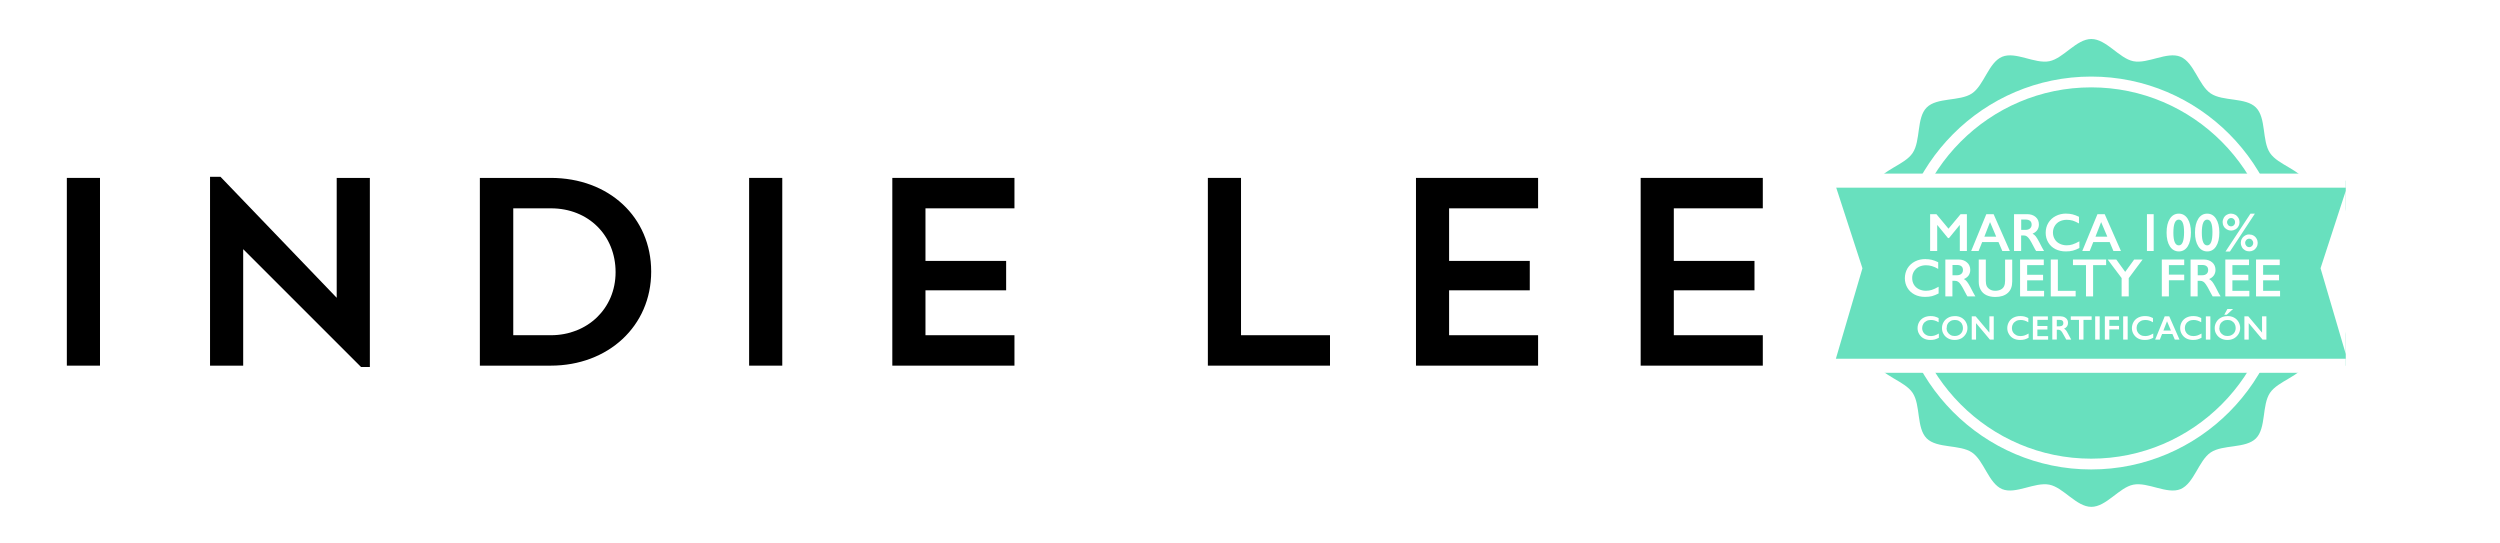
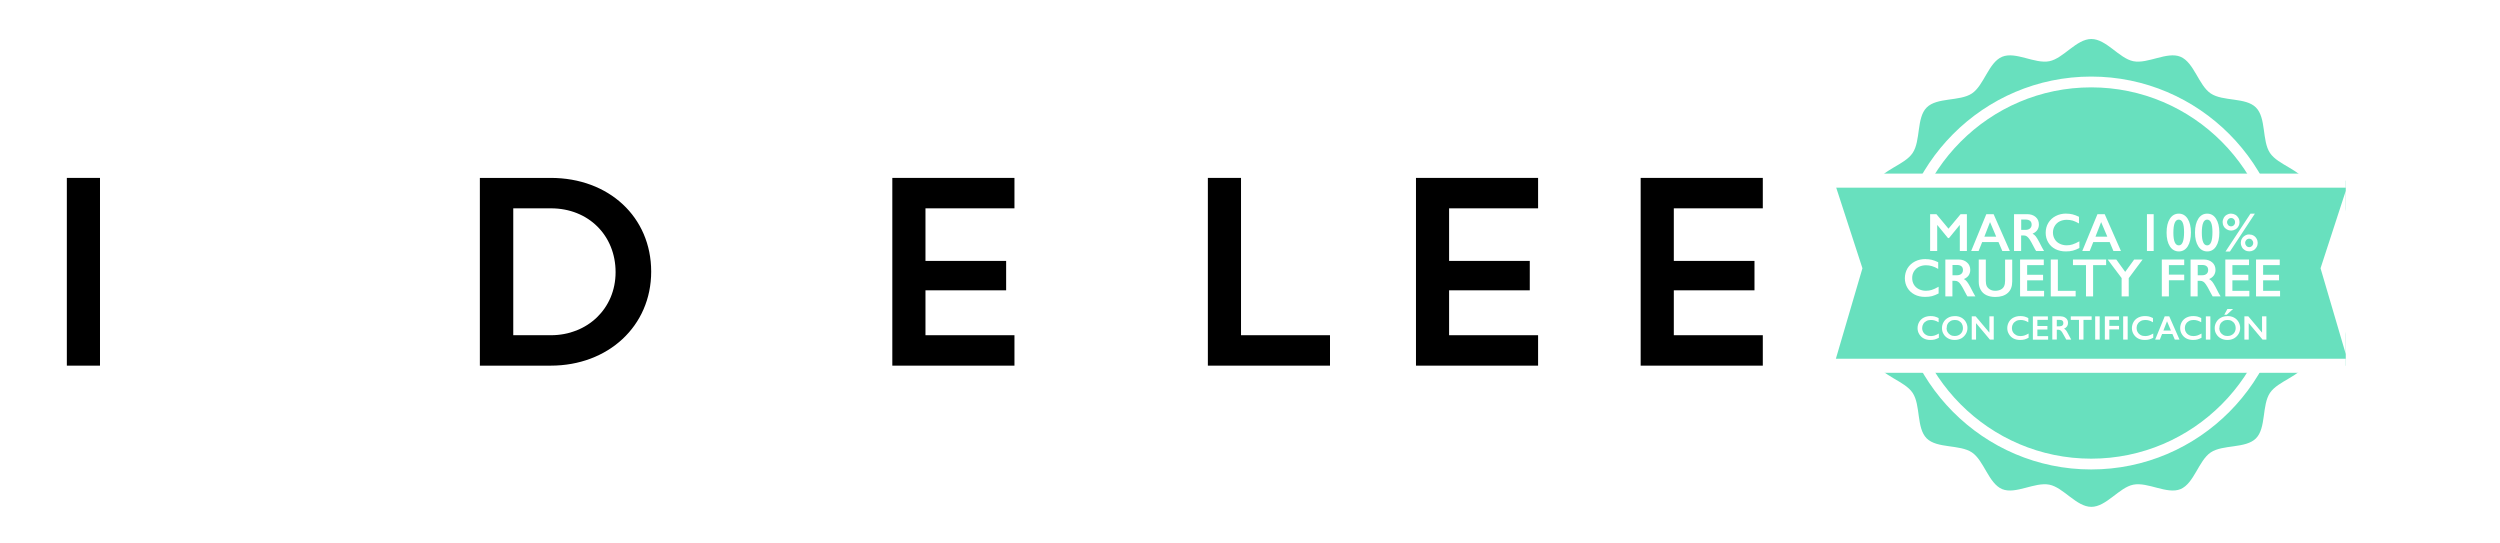
<svg xmlns="http://www.w3.org/2000/svg" width="368" zoomAndPan="magnify" viewBox="0 0 276 60" height="80" preserveAspectRatio="xMidYMid meet" version="1.0">
  <defs>
    <clipPath id="8bf1ec5c59">
      <path d="M 203.168 0.75 L 276 0.75 L 276 60 L 203.168 60 Z M 203.168 0.75 " clip-rule="nonzero" />
    </clipPath>
    <clipPath id="ce87c4e171">
      <path d="M 201 19 L 258.973 19 L 258.973 41 L 201 41 Z M 201 19 " clip-rule="nonzero" />
    </clipPath>
    <clipPath id="111b6dcf80">
      <path d="M 200 19 L 258.973 19 L 258.973 42 L 200 42 Z M 200 19 " clip-rule="nonzero" />
    </clipPath>
  </defs>
  <rect x="-27.6" width="331.2" fill="#ffffff" y="-6" height="72" fill-opacity="1" />
  <rect x="-27.6" width="331.2" fill="#ffffff" y="-6" height="72" fill-opacity="1" />
  <path fill="#68e0be" d="M 252.176 28.824 C 252.176 30.234 250.355 31.457 250.09 32.789 C 249.82 34.164 251.031 35.98 250.504 37.25 C 249.969 38.539 247.824 38.965 247.051 40.113 C 246.281 41.266 246.703 43.414 245.723 44.391 C 244.742 45.371 242.598 44.945 241.441 45.723 C 240.293 46.492 239.867 48.637 238.578 49.172 C 237.309 49.695 235.492 48.48 234.113 48.758 C 232.777 49.023 231.562 50.844 230.152 50.844 C 228.738 50.844 227.516 49.023 226.188 48.758 C 224.809 48.488 222.992 49.695 221.723 49.172 C 220.434 48.637 220.008 46.492 218.859 45.723 C 217.707 44.953 215.559 45.371 214.578 44.391 C 213.602 43.414 214.027 41.266 213.25 40.113 C 212.48 38.965 210.332 38.539 209.801 37.25 C 209.273 35.98 210.488 34.164 210.211 32.789 C 209.949 31.453 208.125 30.234 208.125 28.824 C 208.125 27.414 209.949 26.191 210.211 24.863 C 210.48 23.484 209.273 21.672 209.801 20.402 C 210.332 19.113 212.48 18.688 213.25 17.539 C 214.02 16.387 213.602 14.238 214.578 13.262 C 215.559 12.281 217.707 12.707 218.859 11.93 C 220.008 11.16 220.434 9.016 221.723 8.48 C 222.992 7.953 224.809 9.168 226.188 8.895 C 227.523 8.629 228.738 6.809 230.152 6.809 C 231.562 6.809 232.785 8.629 234.113 8.895 C 235.492 9.164 237.309 7.953 238.578 8.48 C 239.867 9.016 240.293 11.16 241.441 11.93 C 242.598 12.699 244.742 12.281 245.723 13.262 C 246.703 14.238 246.277 16.387 247.051 17.539 C 247.824 18.688 249.969 19.113 250.504 20.402 C 251.031 21.672 249.812 23.484 250.09 24.863 C 250.355 26.199 252.176 27.414 252.176 28.824 Z M 252.176 28.824 " fill-opacity="1" fill-rule="nonzero" />
  <path fill="#68e0be" d="M 239.379 13.395 C 239.887 13.695 240.375 14.023 240.848 14.375 C 241.32 14.723 241.777 15.098 242.211 15.492 C 242.648 15.887 243.066 16.305 243.461 16.738 C 243.855 17.176 244.23 17.629 244.582 18.102 C 244.93 18.574 245.258 19.062 245.562 19.57 C 245.863 20.074 246.141 20.594 246.395 21.125 C 246.645 21.656 246.871 22.199 247.07 22.754 C 247.27 23.309 247.438 23.871 247.582 24.441 C 247.727 25.012 247.84 25.59 247.926 26.172 C 248.012 26.754 248.07 27.34 248.102 27.926 C 248.129 28.516 248.129 29.102 248.102 29.691 C 248.07 30.277 248.016 30.863 247.93 31.445 C 247.844 32.027 247.727 32.605 247.586 33.176 C 247.441 33.75 247.27 34.312 247.074 34.863 C 246.875 35.418 246.648 35.965 246.398 36.496 C 246.148 37.027 245.871 37.547 245.566 38.051 C 245.266 38.555 244.938 39.047 244.586 39.52 C 244.234 39.992 243.863 40.445 243.469 40.883 C 243.074 41.32 242.656 41.734 242.219 42.129 C 241.785 42.523 241.328 42.898 240.855 43.25 C 240.383 43.602 239.895 43.926 239.391 44.23 C 238.883 44.531 238.367 44.809 237.832 45.062 C 237.301 45.312 236.758 45.539 236.203 45.738 C 235.648 45.938 235.086 46.105 234.516 46.25 C 233.945 46.395 233.367 46.508 232.785 46.594 C 232.203 46.68 231.617 46.738 231.027 46.77 C 230.441 46.797 229.852 46.797 229.262 46.77 C 228.676 46.738 228.09 46.684 227.508 46.598 C 226.926 46.512 226.348 46.395 225.777 46.254 C 225.203 46.109 224.641 45.938 224.086 45.742 C 223.531 45.543 222.988 45.316 222.457 45.066 C 221.926 44.816 221.406 44.539 220.902 44.234 C 220.395 43.934 219.906 43.605 219.434 43.254 C 218.961 42.906 218.504 42.531 218.07 42.137 C 217.633 41.742 217.215 41.328 216.82 40.891 C 216.426 40.453 216.051 40 215.699 39.527 C 215.348 39.055 215.023 38.566 214.719 38.062 C 214.418 37.555 214.141 37.039 213.887 36.504 C 213.637 35.973 213.41 35.43 213.211 34.875 C 213.012 34.32 212.844 33.758 212.699 33.188 C 212.555 32.617 212.441 32.039 212.355 31.457 C 212.266 30.875 212.211 30.289 212.18 29.703 C 212.152 29.113 212.152 28.527 212.18 27.938 C 212.207 27.352 212.266 26.766 212.352 26.184 C 212.438 25.602 212.555 25.023 212.695 24.453 C 212.84 23.883 213.008 23.32 213.207 22.766 C 213.406 22.211 213.629 21.668 213.883 21.133 C 214.133 20.602 214.41 20.082 214.715 19.578 C 215.016 19.074 215.344 18.586 215.695 18.109 C 216.043 17.637 216.418 17.184 216.812 16.746 C 217.207 16.312 217.625 15.895 218.059 15.5 C 218.496 15.105 218.949 14.73 219.426 14.379 C 219.898 14.031 220.387 13.703 220.891 13.398 C 221.395 13.098 221.914 12.82 222.445 12.566 C 222.98 12.316 223.523 12.09 224.078 11.891 C 224.633 11.695 225.195 11.523 225.766 11.379 C 226.336 11.234 226.914 11.121 227.496 11.035 C 228.078 10.949 228.664 10.891 229.254 10.863 C 229.84 10.832 230.43 10.832 231.016 10.859 C 231.605 10.891 232.191 10.945 232.773 11.035 C 233.355 11.121 233.934 11.234 234.504 11.375 C 235.074 11.52 235.637 11.691 236.191 11.887 C 236.746 12.086 237.293 12.312 237.824 12.562 C 238.355 12.816 238.875 13.09 239.379 13.395 Z M 239.379 13.395 " fill-opacity="1" fill-rule="nonzero" />
  <path fill="#ffffff" d="M 230.152 47.309 C 219.953 47.309 211.664 39.02 211.664 28.824 C 211.664 18.633 219.953 10.344 230.152 10.344 C 240.348 10.344 248.641 18.633 248.641 28.824 C 248.641 39.02 240.348 47.309 230.152 47.309 Z M 230.152 11.363 C 220.516 11.363 212.684 19.199 212.684 28.824 C 212.684 38.449 220.523 46.289 230.152 46.289 C 239.781 46.289 247.621 38.449 247.621 28.824 C 247.621 19.199 239.781 11.363 230.152 11.363 Z M 230.152 11.363 " fill-opacity="1" fill-rule="nonzero" />
  <path fill="#68e0be" d="M 255.102 37.555 L 205.273 37.555 L 207.977 28.398 L 205.273 20.145 L 255.102 20.145 L 252.402 28.398 Z M 255.102 37.555 " fill-opacity="1" fill-rule="nonzero" />
  <path fill="#ffffff" d="M 255.844 38.215 L 204.539 38.215 L 207.434 28.406 L 204.512 19.477 L 255.879 19.477 L 252.953 28.406 L 255.852 38.215 Z M 206.016 36.891 L 254.359 36.891 L 251.848 28.387 L 254.332 20.805 L 206.051 20.805 L 208.535 28.387 L 206.023 36.891 Z M 206.016 36.891 " fill-opacity="1" fill-rule="nonzero" />
  <path fill="#ffffff" d="M 215.52 23.289 L 216.66 24.66 L 217.801 23.289 L 218.402 23.289 L 218.402 26.762 L 217.734 26.762 L 217.734 24.324 L 217.711 24.324 L 216.707 25.547 L 216.613 25.547 L 215.605 24.324 L 215.586 24.324 L 215.586 26.762 L 214.918 26.762 L 214.918 23.289 Z M 215.52 23.289 " fill-opacity="1" fill-rule="nonzero" />
  <path fill="#ffffff" d="M 220.922 23.289 L 222.453 26.762 L 221.742 26.762 L 221.387 25.918 L 219.848 25.918 L 219.508 26.762 L 218.809 26.762 L 220.238 23.289 L 220.926 23.289 Z M 220.051 25.402 L 221.172 25.402 L 220.582 24.031 Z M 220.051 25.402 " fill-opacity="1" fill-rule="nonzero" />
  <path fill="#ffffff" d="M 224.113 23.289 C 224.438 23.289 224.707 23.379 224.91 23.559 C 225.113 23.742 225.223 23.98 225.223 24.262 C 225.223 24.457 225.168 24.633 225.066 24.777 C 224.965 24.918 224.816 25.039 224.613 25.121 C 224.723 25.18 224.824 25.262 224.91 25.363 C 225 25.465 225.105 25.641 225.227 25.883 C 225.438 26.301 225.602 26.59 225.699 26.754 L 224.953 26.754 C 224.898 26.68 224.828 26.559 224.742 26.391 C 224.555 26.016 224.41 25.77 224.316 25.641 C 224.223 25.512 224.141 25.422 224.059 25.371 C 223.98 25.316 223.883 25.289 223.777 25.289 L 223.535 25.289 L 223.535 26.754 L 222.863 26.754 L 222.863 23.285 L 224.113 23.285 Z M 223.965 24.77 C 224.141 24.77 224.277 24.727 224.379 24.641 C 224.48 24.555 224.527 24.43 224.527 24.281 C 224.527 24.133 224.48 24.008 224.379 23.926 C 224.277 23.844 224.133 23.809 223.953 23.809 L 223.535 23.809 L 223.535 24.777 L 223.957 24.777 Z M 223.965 24.77 " fill-opacity="1" fill-rule="nonzero" />
  <path fill="#ffffff" d="M 227.809 23.242 C 228.004 23.242 228.199 23.262 228.387 23.312 C 228.578 23.359 228.781 23.434 228.996 23.539 L 228.996 24.168 C 228.781 24.047 228.586 23.957 228.402 23.906 C 228.219 23.852 228.031 23.824 227.836 23.824 C 227.586 23.824 227.363 23.879 227.168 23.98 C 226.969 24.082 226.816 24.223 226.699 24.41 C 226.594 24.594 226.539 24.801 226.539 25.031 C 226.539 25.262 226.594 25.473 226.699 25.652 C 226.809 25.836 226.965 25.977 227.16 26.078 C 227.355 26.18 227.586 26.227 227.828 26.227 C 228.016 26.227 228.199 26.199 228.375 26.145 C 228.551 26.09 228.766 25.992 229.031 25.848 L 229.031 26.477 C 228.809 26.59 228.598 26.68 228.41 26.727 C 228.219 26.773 227.996 26.801 227.746 26.801 C 227.383 26.801 227.051 26.727 226.77 26.586 C 226.477 26.438 226.254 26.227 226.086 25.957 C 225.926 25.68 225.836 25.383 225.836 25.059 C 225.836 24.707 225.926 24.398 226.094 24.121 C 226.262 23.844 226.496 23.629 226.797 23.48 C 227.094 23.332 227.43 23.258 227.801 23.258 Z M 227.809 23.242 " fill-opacity="1" fill-rule="nonzero" />
  <path fill="#ffffff" d="M 231.434 23.289 L 232.965 26.762 L 232.258 26.762 L 231.898 25.918 L 230.359 25.918 L 230.023 26.762 L 229.32 26.762 L 230.754 23.289 L 231.441 23.289 Z M 230.562 25.402 L 231.684 25.402 L 231.098 24.031 Z M 230.562 25.402 " fill-opacity="1" fill-rule="nonzero" />
  <path fill="#ffffff" d="M 236.066 23.289 L 236.066 26.762 L 235.43 26.762 L 235.43 23.289 Z M 236.066 23.289 " fill-opacity="1" fill-rule="nonzero" />
  <path fill="#ffffff" d="M 238.438 23.242 C 238.789 23.242 239.062 23.398 239.273 23.715 C 239.484 24.031 239.586 24.465 239.586 25.012 C 239.586 25.559 239.484 26.004 239.281 26.32 C 239.078 26.637 238.801 26.801 238.441 26.801 C 238.086 26.801 237.801 26.645 237.594 26.328 C 237.383 26.012 237.281 25.578 237.281 25.023 C 237.281 24.473 237.383 24.039 237.594 23.723 C 237.801 23.406 238.078 23.242 238.438 23.242 Z M 237.93 25.047 C 237.93 25.836 238.098 26.234 238.438 26.234 C 238.773 26.234 238.938 25.816 238.938 24.984 C 238.938 24.207 238.766 23.816 238.438 23.816 C 238.105 23.816 237.93 24.23 237.93 25.047 Z M 237.93 25.047 " fill-opacity="1" fill-rule="nonzero" />
  <path fill="#ffffff" d="M 241.125 23.242 C 241.477 23.242 241.75 23.398 241.961 23.715 C 242.172 24.031 242.273 24.465 242.273 25.012 C 242.273 25.559 242.172 26.004 241.969 26.32 C 241.766 26.637 241.488 26.801 241.129 26.801 C 240.773 26.801 240.488 26.645 240.281 26.328 C 240.07 26.012 239.969 25.578 239.969 25.023 C 239.969 24.473 240.07 24.039 240.281 23.723 C 240.488 23.406 240.766 23.242 241.125 23.242 Z M 240.617 25.047 C 240.617 25.836 240.785 26.234 241.125 26.234 C 241.461 26.234 241.625 25.816 241.625 24.984 C 241.625 24.207 241.453 23.816 241.125 23.816 C 240.793 23.816 240.617 24.23 240.617 25.047 Z M 240.617 25.047 " fill-opacity="1" fill-rule="nonzero" />
  <path fill="#ffffff" d="M 243.387 23.242 C 243.527 23.242 243.656 23.277 243.785 23.352 C 243.906 23.426 244.008 23.52 244.074 23.648 C 244.148 23.777 244.184 23.906 244.184 24.047 C 244.184 24.188 244.148 24.324 244.074 24.445 C 244 24.566 243.906 24.668 243.785 24.734 C 243.664 24.809 243.527 24.844 243.387 24.844 C 243.246 24.844 243.109 24.809 242.98 24.734 C 242.859 24.66 242.758 24.566 242.684 24.445 C 242.609 24.324 242.574 24.188 242.574 24.047 C 242.574 23.906 242.609 23.77 242.684 23.641 C 242.758 23.512 242.852 23.418 242.98 23.352 C 243.102 23.285 243.238 23.242 243.379 23.242 Z M 245.633 23.242 L 243.27 26.801 L 242.852 26.801 L 245.215 23.242 Z M 243 24.047 C 243 24.156 243.043 24.25 243.117 24.324 C 243.191 24.398 243.277 24.438 243.387 24.438 C 243.492 24.438 243.582 24.398 243.648 24.324 C 243.723 24.25 243.758 24.156 243.758 24.047 C 243.758 23.938 243.723 23.844 243.648 23.77 C 243.574 23.695 243.488 23.656 243.379 23.656 C 243.27 23.656 243.184 23.695 243.109 23.77 C 243.035 23.852 242.996 23.938 242.996 24.047 Z M 245.102 25.199 C 245.242 25.199 245.379 25.234 245.5 25.309 C 245.629 25.383 245.723 25.477 245.789 25.605 C 245.855 25.727 245.898 25.863 245.898 26.004 C 245.898 26.145 245.863 26.281 245.789 26.402 C 245.715 26.523 245.621 26.625 245.5 26.691 C 245.379 26.766 245.242 26.801 245.102 26.801 C 244.961 26.801 244.824 26.766 244.695 26.691 C 244.574 26.625 244.473 26.523 244.398 26.402 C 244.324 26.281 244.289 26.145 244.289 26.004 C 244.289 25.863 244.324 25.727 244.398 25.605 C 244.473 25.484 244.566 25.383 244.695 25.309 C 244.824 25.234 244.953 25.199 245.094 25.199 Z M 244.715 26.004 C 244.715 26.117 244.758 26.215 244.832 26.289 C 244.906 26.363 245 26.402 245.102 26.402 C 245.203 26.402 245.289 26.367 245.363 26.293 C 245.438 26.219 245.48 26.125 245.48 26.012 C 245.48 25.91 245.445 25.816 245.371 25.734 C 245.297 25.652 245.211 25.613 245.102 25.613 C 244.992 25.613 244.906 25.652 244.832 25.734 C 244.758 25.816 244.715 25.902 244.715 26.012 Z M 244.715 26.004 " fill-opacity="1" fill-rule="nonzero" />
  <path fill="#ffffff" d="M 214.5 27.516 C 214.695 27.516 214.891 27.535 215.078 27.582 C 215.27 27.629 215.473 27.703 215.688 27.812 L 215.688 28.441 C 215.473 28.32 215.273 28.23 215.094 28.176 C 214.91 28.125 214.723 28.098 214.527 28.098 C 214.277 28.098 214.055 28.152 213.855 28.25 C 213.66 28.352 213.508 28.496 213.391 28.684 C 213.281 28.867 213.23 29.074 213.23 29.305 C 213.23 29.535 213.281 29.742 213.391 29.926 C 213.5 30.109 213.656 30.25 213.852 30.352 C 214.047 30.453 214.277 30.5 214.52 30.5 C 214.707 30.5 214.891 30.473 215.066 30.418 C 215.242 30.363 215.457 30.262 215.723 30.121 L 215.723 30.75 C 215.496 30.863 215.289 30.953 215.098 31 C 214.91 31.047 214.688 31.074 214.438 31.074 C 214.074 31.074 213.742 31 213.457 30.855 C 213.168 30.707 212.945 30.5 212.777 30.23 C 212.613 29.953 212.527 29.656 212.527 29.332 C 212.527 28.98 212.613 28.672 212.785 28.395 C 212.953 28.117 213.188 27.902 213.484 27.754 C 213.781 27.605 214.121 27.531 214.492 27.531 Z M 214.5 27.516 " fill-opacity="1" fill-rule="nonzero" />
  <path fill="#ffffff" d="M 217.617 27.562 C 217.941 27.562 218.211 27.652 218.414 27.832 C 218.617 28.016 218.727 28.25 218.727 28.535 C 218.727 28.73 218.672 28.906 218.57 29.047 C 218.469 29.191 218.32 29.312 218.117 29.391 C 218.227 29.453 218.328 29.535 218.414 29.637 C 218.504 29.738 218.609 29.914 218.734 30.156 C 218.941 30.574 219.105 30.863 219.207 31.027 L 218.457 31.027 C 218.402 30.953 218.336 30.832 218.246 30.66 C 218.059 30.289 217.914 30.039 217.82 29.914 C 217.727 29.785 217.645 29.695 217.562 29.641 C 217.484 29.59 217.391 29.562 217.281 29.562 L 217.039 29.562 L 217.039 31.027 L 216.367 31.027 L 216.367 27.555 L 217.617 27.555 Z M 217.469 29.043 C 217.645 29.043 217.781 29 217.883 28.914 C 217.984 28.824 218.031 28.703 218.031 28.555 C 218.031 28.406 217.984 28.277 217.883 28.199 C 217.781 28.117 217.637 28.082 217.457 28.082 L 217.039 28.082 L 217.039 29.047 L 217.465 29.047 Z M 217.469 29.043 " fill-opacity="1" fill-rule="nonzero" />
  <path fill="#ffffff" d="M 220.191 27.562 L 220.191 29.582 C 220.191 29.789 220.227 29.953 220.285 30.074 C 220.348 30.195 220.449 30.297 220.59 30.379 C 220.73 30.461 220.895 30.5 221.082 30.5 C 221.285 30.5 221.461 30.461 221.602 30.383 C 221.742 30.309 221.852 30.211 221.918 30.074 C 221.988 29.945 222.02 29.766 222.02 29.535 L 222.02 27.562 L 222.691 27.562 L 222.691 29.621 C 222.691 30.086 222.547 30.445 222.27 30.695 C 221.992 30.945 221.594 31.074 221.082 31.074 C 220.758 31.074 220.48 31.02 220.246 30.906 C 220.008 30.789 219.828 30.629 219.703 30.41 C 219.582 30.195 219.516 29.938 219.516 29.648 L 219.516 27.562 Z M 220.191 27.562 " fill-opacity="1" fill-rule="nonzero" />
-   <path fill="#ffffff" d="M 225.668 27.562 L 225.668 28.09 L 224.094 28.09 L 224.094 29 L 225.602 29 L 225.602 29.527 L 224.094 29.527 L 224.094 30.512 L 225.699 30.512 L 225.699 31.039 L 223.426 31.039 L 223.426 27.57 L 225.668 27.57 Z M 225.668 27.562 " fill-opacity="1" fill-rule="nonzero" />
  <path fill="#ffffff" d="M 226.996 27.562 L 226.996 30.508 L 228.68 30.508 L 228.68 31.031 L 226.324 31.031 L 226.324 27.562 Z M 226.996 27.562 " fill-opacity="1" fill-rule="nonzero" />
  <path fill="#ffffff" d="M 231.562 27.562 L 231.562 28.09 L 230.332 28.09 L 230.332 31.031 L 229.664 31.031 L 229.664 28.09 L 228.438 28.09 L 228.438 27.562 L 231.57 27.562 Z M 231.562 27.562 " fill-opacity="1" fill-rule="nonzero" />
  <path fill="#ffffff" d="M 232.527 27.562 L 233.363 28.723 L 234.215 27.562 L 235.012 27.562 L 233.703 29.312 L 233.703 31.031 L 233.035 31.031 L 233.035 29.312 L 231.719 27.562 L 232.535 27.562 Z M 232.527 27.562 " fill-opacity="1" fill-rule="nonzero" />
  <path fill="#ffffff" d="M 238.941 27.562 L 238.941 28.09 L 237.496 28.09 L 237.496 28.988 L 238.941 28.988 L 238.941 29.516 L 237.496 29.516 L 237.496 31.031 L 236.828 31.031 L 236.828 27.562 Z M 238.941 27.562 " fill-opacity="1" fill-rule="nonzero" />
  <path fill="#ffffff" d="M 240.805 27.562 C 241.129 27.562 241.402 27.652 241.602 27.832 C 241.805 28.016 241.914 28.25 241.914 28.535 C 241.914 28.73 241.859 28.906 241.758 29.047 C 241.656 29.191 241.508 29.312 241.305 29.391 C 241.414 29.453 241.516 29.535 241.602 29.637 C 241.691 29.738 241.801 29.914 241.922 30.156 C 242.129 30.574 242.293 30.863 242.395 31.027 L 241.645 31.027 C 241.59 30.953 241.523 30.832 241.434 30.66 C 241.246 30.289 241.105 30.039 241.008 29.914 C 240.922 29.785 240.832 29.695 240.754 29.641 C 240.672 29.59 240.578 29.562 240.469 29.562 L 240.227 29.562 L 240.227 31.027 L 239.559 31.027 L 239.559 27.555 L 240.805 27.555 Z M 240.656 29.043 C 240.832 29.043 240.969 29 241.07 28.914 C 241.172 28.824 241.219 28.703 241.219 28.555 C 241.219 28.406 241.172 28.277 241.07 28.199 C 240.969 28.117 240.828 28.082 240.645 28.082 L 240.227 28.082 L 240.227 29.047 L 240.652 29.047 Z M 240.656 29.043 " fill-opacity="1" fill-rule="nonzero" />
  <path fill="#ffffff" d="M 245.074 27.562 L 245.074 28.09 L 243.5 28.09 L 243.5 29 L 245.008 29 L 245.008 29.527 L 243.5 29.527 L 243.5 30.512 L 245.109 30.512 L 245.109 31.039 L 242.832 31.039 L 242.832 27.57 L 245.074 27.57 Z M 245.074 27.562 " fill-opacity="1" fill-rule="nonzero" />
  <path fill="#ffffff" d="M 247.977 27.562 L 247.977 28.09 L 246.406 28.09 L 246.406 29 L 247.91 29 L 247.91 29.527 L 246.406 29.527 L 246.406 30.512 L 248.012 30.512 L 248.012 31.039 L 245.734 31.039 L 245.734 27.57 L 247.977 27.57 Z M 247.977 27.562 " fill-opacity="1" fill-rule="nonzero" />
  <path fill="#ffffff" d="M 214.977 32.883 C 215.102 32.883 215.223 32.895 215.344 32.922 C 215.465 32.949 215.594 32.996 215.727 33.066 L 215.727 33.461 C 215.594 33.387 215.473 33.328 215.355 33.293 C 215.242 33.262 215.121 33.238 215 33.238 C 214.844 33.238 214.703 33.273 214.578 33.336 C 214.453 33.395 214.355 33.488 214.289 33.605 C 214.223 33.719 214.18 33.855 214.18 33.996 C 214.18 34.137 214.215 34.273 214.281 34.387 C 214.352 34.504 214.453 34.59 214.574 34.656 C 214.703 34.719 214.836 34.754 215 34.754 C 215.121 34.754 215.234 34.73 215.344 34.699 C 215.449 34.664 215.594 34.602 215.754 34.508 L 215.754 34.906 C 215.613 34.98 215.484 35.035 215.363 35.062 C 215.242 35.098 215.105 35.109 214.945 35.109 C 214.715 35.109 214.504 35.062 214.324 34.977 C 214.141 34.879 214 34.754 213.898 34.578 C 213.797 34.402 213.742 34.211 213.742 34.008 C 213.742 33.785 213.797 33.59 213.906 33.414 C 214.012 33.238 214.16 33.105 214.344 33.012 C 214.531 32.914 214.742 32.867 214.977 32.867 Z M 214.977 32.883 " fill-opacity="1" fill-rule="nonzero" />
  <path fill="#ffffff" d="M 217.246 32.883 C 217.477 32.883 217.68 32.93 217.863 33.023 C 218.043 33.117 218.184 33.254 218.293 33.43 C 218.402 33.605 218.457 33.801 218.457 34.008 C 218.457 34.219 218.402 34.402 218.301 34.578 C 218.191 34.754 218.051 34.887 217.867 34.98 C 217.688 35.074 217.477 35.125 217.246 35.125 C 217.016 35.125 216.816 35.074 216.625 34.977 C 216.438 34.875 216.293 34.738 216.195 34.57 C 216.094 34.402 216.039 34.207 216.039 34.004 C 216.039 33.801 216.094 33.609 216.195 33.438 C 216.293 33.262 216.441 33.125 216.617 33.023 C 216.801 32.93 217.012 32.875 217.246 32.875 Z M 216.469 34.004 C 216.469 34.152 216.504 34.281 216.57 34.395 C 216.641 34.508 216.727 34.598 216.848 34.664 C 216.965 34.727 217.098 34.758 217.246 34.758 C 217.469 34.758 217.66 34.691 217.801 34.551 C 217.941 34.406 218.016 34.227 218.016 34.004 C 218.016 33.859 217.984 33.727 217.922 33.609 C 217.855 33.496 217.766 33.402 217.645 33.34 C 217.523 33.281 217.395 33.246 217.246 33.246 C 217.098 33.246 216.965 33.281 216.848 33.34 C 216.727 33.402 216.641 33.496 216.57 33.609 C 216.512 33.727 216.477 33.855 216.477 34.004 Z M 216.469 34.004 " fill-opacity="1" fill-rule="nonzero" />
  <path fill="#ffffff" d="M 219.227 32.91 L 220.527 34.434 L 220.527 32.91 L 220.941 32.91 L 220.941 35.098 L 220.574 35.098 L 219.266 33.543 L 219.266 35.098 L 218.855 35.098 L 218.855 32.91 Z M 219.227 32.91 " fill-opacity="1" fill-rule="nonzero" />
  <path fill="#ffffff" d="M 223.461 32.883 C 223.582 32.883 223.703 32.895 223.824 32.922 C 223.945 32.949 224.074 32.996 224.207 33.066 L 224.207 33.461 C 224.074 33.387 223.953 33.328 223.836 33.293 C 223.723 33.262 223.602 33.238 223.48 33.238 C 223.324 33.238 223.184 33.273 223.062 33.336 C 222.934 33.395 222.84 33.488 222.77 33.605 C 222.703 33.719 222.664 33.855 222.664 33.996 C 222.664 34.137 222.695 34.273 222.766 34.387 C 222.832 34.504 222.934 34.59 223.055 34.656 C 223.184 34.719 223.316 34.754 223.48 34.754 C 223.602 34.754 223.715 34.73 223.824 34.699 C 223.934 34.664 224.074 34.602 224.234 34.508 L 224.234 34.906 C 224.094 34.98 223.965 35.035 223.844 35.062 C 223.723 35.098 223.586 35.109 223.426 35.109 C 223.195 35.109 222.988 35.062 222.805 34.977 C 222.621 34.879 222.48 34.754 222.379 34.578 C 222.277 34.402 222.223 34.211 222.223 34.008 C 222.223 33.785 222.277 33.59 222.387 33.414 C 222.492 33.238 222.641 33.105 222.824 33.012 C 223.012 32.914 223.223 32.867 223.461 32.867 Z M 223.461 32.883 " fill-opacity="1" fill-rule="nonzero" />
  <path fill="#ffffff" d="M 226.059 32.91 L 226.059 33.238 L 225.066 33.238 L 225.066 33.812 L 226.02 33.812 L 226.02 34.145 L 225.066 34.145 L 225.066 34.766 L 226.078 34.766 L 226.078 35.098 L 224.641 35.098 L 224.641 32.91 Z M 226.059 32.91 " fill-opacity="1" fill-rule="nonzero" />
  <path fill="#ffffff" d="M 227.262 32.91 C 227.465 32.91 227.633 32.965 227.766 33.078 C 227.895 33.191 227.965 33.34 227.965 33.523 C 227.965 33.645 227.93 33.754 227.867 33.848 C 227.809 33.941 227.707 34.016 227.586 34.062 C 227.652 34.105 227.719 34.152 227.773 34.219 C 227.828 34.285 227.895 34.395 227.977 34.551 C 228.113 34.812 228.207 34.996 228.273 35.098 L 227.801 35.098 C 227.766 35.051 227.727 34.977 227.668 34.867 C 227.543 34.637 227.457 34.477 227.402 34.395 C 227.348 34.312 227.293 34.254 227.242 34.219 C 227.188 34.184 227.125 34.164 227.059 34.164 L 226.902 34.164 L 226.902 35.09 L 226.477 35.09 L 226.477 32.902 L 227.27 32.902 Z M 227.168 33.84 C 227.273 33.84 227.363 33.812 227.43 33.758 C 227.496 33.707 227.523 33.633 227.523 33.531 C 227.523 33.43 227.492 33.355 227.43 33.309 C 227.367 33.262 227.281 33.234 227.16 33.234 L 226.895 33.234 L 226.895 33.84 Z M 227.168 33.84 " fill-opacity="1" fill-rule="nonzero" />
  <path fill="#ffffff" d="M 230.199 32.91 L 230.199 33.238 L 229.422 33.238 L 229.422 35.098 L 228.996 35.098 L 228.996 33.238 L 228.219 33.238 L 228.219 32.91 Z M 230.199 32.91 " fill-opacity="1" fill-rule="nonzero" />
  <path fill="#ffffff" d="M 230.527 32.91 L 230.953 32.91 L 230.953 35.098 L 230.527 35.098 Z M 230.527 32.91 " fill-opacity="1" fill-rule="nonzero" />
  <path fill="#ffffff" d="M 232.785 32.91 L 232.785 33.238 L 231.871 33.238 L 231.871 33.809 L 232.785 33.809 L 232.785 34.145 L 231.871 34.145 L 231.871 35.102 L 231.449 35.102 L 231.449 32.914 L 232.785 32.914 Z M 232.785 32.91 " fill-opacity="1" fill-rule="nonzero" />
  <path fill="#ffffff" d="M 233.176 32.91 L 233.602 32.91 L 233.602 35.098 L 233.176 35.098 Z M 233.176 32.91 " fill-opacity="1" fill-rule="nonzero" />
  <path fill="#ffffff" d="M 235.242 32.883 C 235.363 32.883 235.484 32.895 235.605 32.922 C 235.73 32.949 235.855 32.996 235.992 33.066 L 235.992 33.461 C 235.855 33.387 235.734 33.328 235.621 33.293 C 235.504 33.262 235.383 33.238 235.262 33.238 C 235.105 33.238 234.965 33.273 234.844 33.336 C 234.715 33.395 234.621 33.488 234.555 33.605 C 234.484 33.719 234.445 33.855 234.445 33.996 C 234.445 34.137 234.48 34.273 234.547 34.387 C 234.613 34.504 234.715 34.59 234.836 34.656 C 234.965 34.719 235.102 34.754 235.262 34.754 C 235.383 34.754 235.5 34.73 235.605 34.699 C 235.715 34.664 235.855 34.602 236.02 34.508 L 236.02 34.906 C 235.879 34.98 235.75 35.035 235.629 35.062 C 235.504 35.098 235.371 35.109 235.207 35.109 C 234.98 35.109 234.77 35.062 234.586 34.977 C 234.406 34.879 234.262 34.754 234.16 34.578 C 234.062 34.402 234.008 34.211 234.008 34.008 C 234.008 33.785 234.062 33.59 234.168 33.414 C 234.277 33.238 234.426 33.105 234.609 33.012 C 234.797 32.914 235.008 32.867 235.242 32.867 Z M 235.242 32.883 " fill-opacity="1" fill-rule="nonzero" />
-   <path fill="#ffffff" d="M 237.531 32.91 L 238.496 35.098 L 238.051 35.098 L 237.82 34.562 L 236.848 34.562 L 236.641 35.098 L 236.195 35.098 L 237.098 32.91 Z M 236.977 34.246 L 237.688 34.246 L 237.316 33.383 Z M 236.977 34.246 " fill-opacity="1" fill-rule="nonzero" />
  <path fill="#ffffff" d="M 239.809 32.883 C 239.93 32.883 240.051 32.895 240.172 32.922 C 240.293 32.949 240.422 32.996 240.555 33.066 L 240.555 33.461 C 240.422 33.387 240.301 33.328 240.184 33.293 C 240.07 33.262 239.949 33.238 239.828 33.238 C 239.672 33.238 239.531 33.273 239.41 33.336 C 239.281 33.395 239.188 33.488 239.117 33.605 C 239.051 33.719 239.012 33.855 239.012 33.996 C 239.012 34.137 239.043 34.273 239.113 34.387 C 239.18 34.504 239.281 34.59 239.402 34.656 C 239.531 34.719 239.664 34.754 239.828 34.754 C 239.949 34.754 240.062 34.73 240.172 34.699 C 240.281 34.664 240.422 34.602 240.582 34.508 L 240.582 34.906 C 240.441 34.98 240.312 35.035 240.191 35.062 C 240.07 35.098 239.934 35.109 239.773 35.109 C 239.543 35.109 239.336 35.062 239.152 34.977 C 238.969 34.879 238.828 34.754 238.727 34.578 C 238.625 34.402 238.57 34.211 238.57 34.008 C 238.57 33.785 238.625 33.59 238.734 33.414 C 238.84 33.238 238.988 33.105 239.172 33.012 C 239.363 32.914 239.57 32.867 239.809 32.867 Z M 239.809 32.883 " fill-opacity="1" fill-rule="nonzero" />
  <path fill="#ffffff" d="M 240.996 32.91 L 241.422 32.91 L 241.422 35.098 L 240.996 35.098 Z M 240.996 32.91 " fill-opacity="1" fill-rule="nonzero" />
  <path fill="#ffffff" d="M 243.035 32.883 C 243.266 32.883 243.469 32.93 243.648 33.023 C 243.832 33.117 243.973 33.254 244.082 33.43 C 244.191 33.605 244.242 33.801 244.242 34.008 C 244.242 34.219 244.191 34.402 244.09 34.578 C 243.98 34.754 243.84 34.887 243.656 34.98 C 243.473 35.074 243.266 35.125 243.035 35.125 C 242.805 35.125 242.602 35.074 242.414 34.977 C 242.223 34.875 242.082 34.738 241.98 34.57 C 241.879 34.402 241.824 34.207 241.824 34.004 C 241.824 33.801 241.879 33.609 241.98 33.438 C 242.082 33.262 242.23 33.125 242.406 33.023 C 242.59 32.93 242.797 32.875 243.035 32.875 Z M 242.258 34.004 C 242.258 34.152 242.293 34.281 242.359 34.395 C 242.426 34.508 242.516 34.598 242.637 34.664 C 242.75 34.727 242.887 34.758 243.035 34.758 C 243.258 34.758 243.445 34.691 243.59 34.551 C 243.73 34.406 243.805 34.227 243.805 34.004 C 243.805 33.859 243.77 33.727 243.711 33.609 C 243.641 33.496 243.555 33.402 243.434 33.34 C 243.312 33.281 243.184 33.246 243.035 33.246 C 242.887 33.246 242.75 33.281 242.637 33.34 C 242.516 33.402 242.426 33.496 242.359 33.609 C 242.297 33.727 242.266 33.855 242.266 34.004 Z M 243.562 32.223 L 242.969 32.762 L 242.73 32.762 L 243.027 32.223 Z M 243.562 32.223 " fill-opacity="1" fill-rule="nonzero" />
  <path fill="#ffffff" d="M 245.012 32.91 L 246.316 34.434 L 246.316 32.91 L 246.727 32.91 L 246.727 35.098 L 246.363 35.098 L 245.055 33.543 L 245.055 35.098 L 244.641 35.098 L 244.641 32.91 Z M 245.012 32.91 " fill-opacity="1" fill-rule="nonzero" />
  <path fill="#000000" d="M 7.379 19.641 L 11.039 19.641 L 11.039 40.367 L 7.379 40.367 Z M 7.379 19.641 " fill-opacity="1" fill-rule="nonzero" />
-   <path fill="#000000" d="M 23.188 19.516 L 24.34 19.516 L 37.172 32.875 L 37.172 19.641 L 40.832 19.641 L 40.832 40.516 L 39.859 40.516 L 26.848 27.508 L 26.848 40.367 L 23.188 40.367 Z M 23.188 19.516 " fill-opacity="1" fill-rule="nonzero" />
  <path fill="#000000" d="M 52.977 19.641 L 60.797 19.641 C 67.234 19.641 71.891 23.973 71.891 29.988 C 71.891 36 67.137 40.367 60.797 40.367 L 52.977 40.367 Z M 56.664 23 L 56.664 37.008 L 60.824 37.008 C 64.836 37.008 67.961 34.082 67.961 30.047 C 67.961 26.012 64.984 23 60.824 23 Z M 56.664 23 " fill-opacity="1" fill-rule="nonzero" />
-   <path fill="#000000" d="M 82.703 19.641 L 86.363 19.641 L 86.363 40.367 L 82.703 40.367 Z M 82.703 19.641 " fill-opacity="1" fill-rule="nonzero" />
  <path fill="#000000" d="M 98.512 19.641 L 111.996 19.641 L 111.996 23 L 102.172 23 L 102.172 28.805 L 111.078 28.805 L 111.078 32.051 L 102.172 32.051 L 102.172 37.008 L 111.996 37.008 L 111.996 40.367 L 98.512 40.367 Z M 98.512 19.641 " fill-opacity="1" fill-rule="nonzero" />
  <path fill="#000000" d="M 133.348 19.641 L 137.008 19.641 L 137.008 37.008 L 146.832 37.008 L 146.832 40.367 L 133.348 40.367 Z M 133.348 19.641 " fill-opacity="1" fill-rule="nonzero" />
  <path fill="#000000" d="M 156.324 19.641 L 169.805 19.641 L 169.805 23 L 159.98 23 L 159.98 28.805 L 168.887 28.805 L 168.887 32.051 L 159.98 32.051 L 159.98 37.008 L 169.805 37.008 L 169.805 40.367 L 156.324 40.367 Z M 156.324 19.641 " fill-opacity="1" fill-rule="nonzero" />
  <path fill="#000000" d="M 181.129 19.641 L 194.613 19.641 L 194.613 23 L 184.789 23 L 184.789 28.805 L 193.695 28.805 L 193.695 32.051 L 184.789 32.051 L 184.789 37.008 L 194.613 37.008 L 194.613 40.367 L 181.129 40.367 Z M 181.129 19.641 " fill-opacity="1" fill-rule="nonzero" />
  <g clip-path="url(#8bf1ec5c59)">
    <path fill="#ffffff" d="M 203.168 0.75 L 276 0.75 L 276 60 L 203.168 60 Z M 203.168 0.75 " fill-opacity="1" fill-rule="nonzero" />
  </g>
  <path fill="#68e0be" d="M 256.586 30.133 C 256.586 31.789 254.453 33.219 254.145 34.785 C 253.828 36.402 255.246 38.539 254.633 40.02 C 254.008 41.531 251.5 42.039 250.605 43.375 C 249.699 44.73 250.195 47.25 249.059 48.395 C 247.914 49.543 245.41 49.047 244.062 49.949 C 242.723 50.855 242.227 53.375 240.727 54 C 239.246 54.609 237.125 53.188 235.516 53.508 C 233.957 53.816 232.535 55.957 230.883 55.957 C 229.234 55.957 227.805 53.816 226.25 53.508 C 224.641 53.188 222.52 54.609 221.039 54 C 219.539 53.367 219.035 50.848 217.703 49.949 C 216.355 49.043 213.848 49.535 212.703 48.395 C 211.559 47.242 212.055 44.73 211.156 43.375 C 210.262 42.031 207.75 41.531 207.129 40.02 C 206.52 38.539 207.938 36.402 207.617 34.785 C 207.309 33.219 205.18 31.789 205.18 30.133 C 205.18 28.477 207.309 27.043 207.617 25.48 C 207.938 23.859 206.52 21.727 207.129 20.242 C 207.758 18.73 210.27 18.227 211.156 16.887 C 212.062 15.535 211.566 13.012 212.703 11.871 C 213.855 10.719 216.355 11.215 217.703 10.316 C 219.043 9.41 219.539 6.891 221.039 6.266 C 222.52 5.652 224.641 7.078 226.25 6.758 C 227.805 6.445 229.234 4.305 230.883 4.305 C 232.535 4.305 233.957 6.445 235.516 6.758 C 237.125 7.078 239.246 5.652 240.727 6.266 C 242.227 6.898 242.73 9.418 244.062 10.316 C 245.41 11.223 247.922 10.723 249.059 11.871 C 250.203 13.023 249.707 15.535 250.605 16.887 C 251.508 18.234 254.016 18.73 254.633 20.242 C 255.246 21.727 253.828 23.859 254.145 25.48 C 254.453 27.043 256.586 28.477 256.586 30.133 Z M 256.586 30.133 " fill-opacity="1" fill-rule="nonzero" />
  <path fill="#68e0be" d="M 241.637 12.023 C 242.227 12.383 242.797 12.762 243.352 13.176 C 243.902 13.586 244.434 14.023 244.945 14.488 C 245.453 14.949 245.941 15.441 246.398 15.953 C 246.863 16.461 247.301 16.996 247.707 17.551 C 248.117 18.109 248.496 18.68 248.852 19.27 C 249.207 19.863 249.531 20.477 249.824 21.098 C 250.117 21.723 250.383 22.359 250.613 23.012 C 250.844 23.66 251.047 24.32 251.211 24.988 C 251.383 25.664 251.516 26.34 251.617 27.02 C 251.715 27.703 251.785 28.391 251.816 29.082 C 251.852 29.773 251.852 30.461 251.816 31.148 C 251.785 31.844 251.715 32.527 251.617 33.211 C 251.516 33.895 251.383 34.57 251.215 35.242 C 251.051 35.91 250.848 36.57 250.621 37.223 C 250.387 37.871 250.125 38.512 249.828 39.137 C 249.539 39.762 249.211 40.371 248.859 40.961 C 248.504 41.555 248.125 42.129 247.715 42.684 C 247.309 43.238 246.871 43.773 246.41 44.285 C 245.949 44.797 245.461 45.285 244.953 45.746 C 244.445 46.215 243.91 46.652 243.359 47.062 C 242.805 47.473 242.238 47.859 241.648 48.211 C 241.059 48.566 240.449 48.891 239.828 49.188 C 239.207 49.484 238.574 49.746 237.926 49.984 C 237.281 50.215 236.625 50.418 235.957 50.582 C 235.289 50.754 234.613 50.887 233.938 50.988 C 233.254 51.09 232.574 51.156 231.883 51.191 C 231.199 51.227 230.512 51.227 229.828 51.195 C 229.137 51.156 228.457 51.094 227.773 50.992 C 227.098 50.891 226.422 50.754 225.754 50.586 C 225.086 50.422 224.43 50.219 223.781 49.988 C 223.137 49.754 222.5 49.492 221.875 49.195 C 221.254 48.902 220.652 48.578 220.062 48.219 C 219.473 47.863 218.898 47.48 218.348 47.07 C 217.797 46.66 217.262 46.223 216.754 45.754 C 216.246 45.293 215.758 44.809 215.297 44.293 C 214.836 43.781 214.398 43.246 213.992 42.695 C 213.582 42.141 213.195 41.566 212.848 40.973 C 212.492 40.383 212.168 39.773 211.875 39.148 C 211.578 38.52 211.316 37.887 211.082 37.238 C 210.855 36.586 210.652 35.922 210.488 35.254 C 210.316 34.586 210.184 33.91 210.082 33.223 C 209.98 32.539 209.914 31.855 209.883 31.164 C 209.844 30.473 209.844 29.785 209.879 29.094 C 209.914 28.406 209.977 27.719 210.078 27.031 C 210.18 26.352 210.316 25.676 210.484 25 C 210.648 24.332 210.848 23.672 211.078 23.023 C 211.309 22.371 211.574 21.734 211.867 21.109 C 212.16 20.484 212.484 19.875 212.84 19.281 C 213.191 18.691 213.57 18.117 213.984 17.562 C 214.391 17.004 214.828 16.477 215.289 15.961 C 215.75 15.449 216.234 14.957 216.746 14.496 C 217.254 14.031 217.785 13.594 218.336 13.184 C 218.887 12.77 219.461 12.391 220.051 12.031 C 220.641 11.676 221.242 11.352 221.863 11.055 C 222.488 10.762 223.125 10.496 223.77 10.262 C 224.418 10.031 225.074 9.828 225.742 9.66 C 226.406 9.492 227.078 9.359 227.762 9.258 C 228.445 9.156 229.125 9.086 229.812 9.055 C 230.5 9.02 231.188 9.02 231.871 9.055 C 232.559 9.086 233.242 9.156 233.926 9.258 C 234.602 9.359 235.277 9.492 235.945 9.656 C 236.609 9.824 237.27 10.027 237.914 10.258 C 238.562 10.492 239.195 10.758 239.816 11.051 C 240.441 11.344 241.047 11.672 241.637 12.023 Z M 241.637 12.023 " fill-opacity="1" fill-rule="nonzero" />
  <path fill="#ffffff" d="M 230.867 51.828 C 218.965 51.828 209.285 42.102 209.285 30.141 C 209.285 18.18 218.965 8.453 230.867 8.453 C 242.77 8.453 252.449 18.18 252.449 30.141 C 252.449 42.102 242.77 51.828 230.867 51.828 Z M 230.867 9.645 C 219.621 9.645 210.465 18.832 210.465 30.141 C 210.465 41.449 219.613 50.637 230.867 50.637 C 242.121 50.637 251.266 41.449 251.266 30.141 C 251.266 18.832 242.121 9.645 230.867 9.645 Z M 230.867 9.645 " fill-opacity="1" fill-rule="nonzero" />
  <g clip-path="url(#ce87c4e171)">
    <path fill="#68e0be" d="M 259.992 40.383 L 201.82 40.383 L 204.977 29.633 L 201.82 19.949 L 259.992 19.949 L 256.836 29.633 Z M 259.992 40.383 " fill-opacity="1" fill-rule="nonzero" />
  </g>
  <g clip-path="url(#111b6dcf80)">
    <path fill="#ffffff" d="M 260.859 41.16 L 200.961 41.16 L 204.336 29.648 L 200.918 19.168 L 260.891 19.168 L 257.477 29.648 L 260.852 41.16 Z M 202.688 39.605 L 259.125 39.605 L 256.188 29.617 L 259.086 20.719 L 202.719 20.719 L 205.613 29.617 L 202.68 39.605 Z M 202.688 39.605 " fill-opacity="1" fill-rule="nonzero" />
  </g>
  <path fill="#ffffff" d="M 213.781 23.645 L 215.113 25.246 L 216.449 23.645 L 217.145 23.645 L 217.145 27.711 L 216.363 27.711 L 216.363 24.855 L 216.34 24.855 L 215.168 26.285 L 215.059 26.285 L 213.891 24.855 L 213.867 24.855 L 213.867 27.711 L 213.086 27.711 L 213.086 23.645 L 213.789 23.645 Z M 213.781 23.645 " fill-opacity="1" fill-rule="nonzero" />
  <path fill="#ffffff" d="M 220.094 23.645 L 221.887 27.711 L 221.055 27.711 L 220.633 26.723 L 218.832 26.723 L 218.438 27.711 L 217.617 27.711 L 219.289 23.645 Z M 219.074 26.125 L 220.379 26.125 L 219.699 24.516 Z M 219.074 26.125 " fill-opacity="1" fill-rule="nonzero" />
  <path fill="#ffffff" d="M 223.812 23.645 C 224.191 23.645 224.504 23.754 224.742 23.961 C 224.984 24.172 225.094 24.449 225.094 24.785 C 225.094 25.02 225.035 25.219 224.918 25.395 C 224.801 25.566 224.625 25.699 224.395 25.797 C 224.523 25.867 224.641 25.961 224.742 26.086 C 224.84 26.211 224.965 26.41 225.113 26.691 C 225.363 27.184 225.547 27.527 225.664 27.711 L 224.789 27.711 C 224.723 27.629 224.648 27.477 224.547 27.285 C 224.32 26.848 224.16 26.562 224.051 26.402 C 223.941 26.25 223.848 26.148 223.75 26.086 C 223.656 26.023 223.539 25.992 223.418 25.992 L 223.133 25.992 L 223.133 27.711 L 222.348 27.711 L 222.348 23.645 Z M 223.633 25.379 C 223.832 25.379 224 25.32 224.117 25.219 C 224.227 25.117 224.293 24.98 224.293 24.805 C 224.293 24.625 224.238 24.477 224.121 24.383 C 224.008 24.289 223.84 24.238 223.629 24.238 L 223.141 24.238 L 223.141 25.379 Z M 223.633 25.379 " fill-opacity="1" fill-rule="nonzero" />
  <path fill="#ffffff" d="M 228.133 23.586 C 228.367 23.586 228.59 23.613 228.805 23.664 C 229.023 23.723 229.262 23.805 229.52 23.934 L 229.52 24.668 C 229.27 24.531 229.039 24.422 228.832 24.355 C 228.621 24.297 228.395 24.266 228.164 24.266 C 227.879 24.266 227.613 24.328 227.383 24.441 C 227.148 24.559 226.973 24.73 226.84 24.949 C 226.711 25.168 226.645 25.406 226.645 25.676 C 226.645 25.938 226.711 26.184 226.84 26.402 C 226.965 26.621 227.148 26.785 227.383 26.902 C 227.613 27.02 227.879 27.082 228.164 27.082 C 228.387 27.082 228.598 27.051 228.797 26.988 C 229 26.926 229.254 26.809 229.566 26.641 L 229.566 27.375 C 229.301 27.52 229.059 27.613 228.84 27.672 C 228.621 27.73 228.359 27.758 228.062 27.758 C 227.637 27.758 227.258 27.672 226.918 27.504 C 226.582 27.332 226.312 27.082 226.129 26.766 C 225.934 26.445 225.844 26.086 225.844 25.703 C 225.844 25.293 225.941 24.926 226.137 24.602 C 226.34 24.273 226.609 24.023 226.953 23.848 C 227.305 23.664 227.691 23.578 228.125 23.578 Z M 228.133 23.586 " fill-opacity="1" fill-rule="nonzero" />
  <path fill="#ffffff" d="M 232.359 23.645 L 234.152 27.711 L 233.32 27.711 L 232.906 26.723 L 231.098 26.723 L 230.703 27.711 L 229.883 27.711 L 231.559 23.645 Z M 231.34 26.125 L 232.645 26.125 L 231.965 24.516 Z M 231.34 26.125 " fill-opacity="1" fill-rule="nonzero" />
  <path fill="#ffffff" d="M 237.023 23.645 L 237.766 23.645 L 237.766 27.711 L 237.023 27.711 Z M 237.023 23.645 " fill-opacity="1" fill-rule="nonzero" />
  <path fill="#ffffff" d="M 240.539 23.586 C 240.949 23.586 241.273 23.773 241.516 24.145 C 241.754 24.523 241.879 25.027 241.879 25.668 C 241.879 26.301 241.762 26.824 241.523 27.199 C 241.281 27.57 240.961 27.758 240.547 27.758 C 240.137 27.758 239.797 27.57 239.555 27.199 C 239.312 26.824 239.191 26.32 239.191 25.676 C 239.191 25.027 239.312 24.523 239.555 24.145 C 239.797 23.773 240.129 23.586 240.539 23.586 Z M 239.941 25.699 C 239.941 26.629 240.145 27.09 240.539 27.09 C 240.934 27.09 241.121 26.598 241.121 25.617 C 241.121 24.703 240.926 24.246 240.531 24.246 C 240.137 24.246 239.941 24.73 239.941 25.699 Z M 239.941 25.699 " fill-opacity="1" fill-rule="nonzero" />
  <path fill="#ffffff" d="M 243.672 23.586 C 244.086 23.586 244.41 23.773 244.648 24.145 C 244.891 24.523 245.016 25.027 245.016 25.668 C 245.016 26.301 244.898 26.824 244.656 27.199 C 244.418 27.57 244.094 27.758 243.684 27.758 C 243.273 27.758 242.93 27.57 242.695 27.199 C 242.453 26.824 242.328 26.32 242.328 25.676 C 242.328 25.027 242.453 24.523 242.695 24.145 C 242.93 23.773 243.266 23.586 243.672 23.586 Z M 243.082 25.699 C 243.082 26.629 243.281 27.09 243.672 27.09 C 244.07 27.09 244.254 26.598 244.254 25.617 C 244.254 24.703 244.062 24.246 243.668 24.246 C 243.273 24.246 243.082 24.73 243.082 25.699 Z M 243.082 25.699 " fill-opacity="1" fill-rule="nonzero" />
  <path fill="#ffffff" d="M 246.316 23.586 C 246.477 23.586 246.633 23.629 246.781 23.711 C 246.93 23.797 247.039 23.914 247.121 24.055 C 247.207 24.203 247.246 24.355 247.246 24.523 C 247.246 24.684 247.207 24.84 247.121 24.988 C 247.039 25.137 246.93 25.246 246.781 25.328 C 246.633 25.414 246.477 25.457 246.316 25.457 C 246.152 25.457 245.992 25.414 245.844 25.328 C 245.699 25.246 245.582 25.137 245.504 24.988 C 245.418 24.84 245.379 24.684 245.379 24.523 C 245.379 24.355 245.426 24.195 245.504 24.047 C 245.59 23.898 245.703 23.781 245.852 23.703 C 245.996 23.621 246.152 23.578 246.316 23.578 Z M 248.941 23.586 L 246.188 27.766 L 245.699 27.766 L 248.453 23.586 Z M 245.867 24.531 C 245.867 24.652 245.914 24.762 245.996 24.855 C 246.086 24.949 246.191 24.988 246.316 24.988 C 246.441 24.988 246.543 24.941 246.625 24.855 C 246.711 24.77 246.75 24.66 246.75 24.531 C 246.75 24.398 246.711 24.289 246.625 24.203 C 246.543 24.109 246.441 24.07 246.316 24.07 C 246.191 24.07 246.09 24.117 245.996 24.211 C 245.914 24.305 245.867 24.414 245.867 24.535 Z M 248.32 25.887 C 248.484 25.887 248.641 25.922 248.789 26.008 C 248.934 26.09 249.051 26.211 249.125 26.352 C 249.211 26.496 249.25 26.656 249.25 26.816 C 249.25 26.98 249.211 27.137 249.125 27.285 C 249.043 27.426 248.934 27.543 248.789 27.629 C 248.641 27.711 248.484 27.75 248.32 27.75 C 248.16 27.75 247.996 27.711 247.848 27.629 C 247.703 27.543 247.586 27.434 247.508 27.285 C 247.426 27.137 247.383 26.98 247.383 26.816 C 247.383 26.656 247.426 26.488 247.508 26.352 C 247.594 26.199 247.711 26.086 247.855 26 C 248.004 25.914 248.16 25.875 248.32 25.875 Z M 247.871 26.824 C 247.871 26.961 247.922 27.062 248.004 27.152 C 248.09 27.238 248.199 27.285 248.316 27.285 C 248.43 27.285 248.539 27.238 248.621 27.152 C 248.707 27.062 248.754 26.961 248.754 26.816 C 248.754 26.691 248.707 26.582 248.621 26.488 C 248.539 26.395 248.43 26.352 248.316 26.352 C 248.199 26.352 248.082 26.395 247.996 26.488 C 247.914 26.582 247.863 26.691 247.863 26.816 Z M 247.871 26.824 " fill-opacity="1" fill-rule="nonzero" />
  <path fill="#ffffff" d="M 212.594 28.609 C 212.82 28.609 213.047 28.629 213.266 28.684 C 213.48 28.738 213.723 28.824 213.977 28.949 L 213.977 29.688 C 213.73 29.547 213.496 29.438 213.285 29.379 C 213.078 29.312 212.855 29.285 212.621 29.285 C 212.332 29.285 212.07 29.348 211.836 29.465 C 211.609 29.582 211.43 29.75 211.297 29.969 C 211.164 30.184 211.105 30.43 211.105 30.691 C 211.105 30.953 211.164 31.207 211.297 31.426 C 211.422 31.641 211.609 31.805 211.836 31.922 C 212.07 32.035 212.332 32.102 212.621 32.102 C 212.848 32.102 213.055 32.07 213.258 32.008 C 213.461 31.945 213.715 31.828 214.023 31.656 L 214.023 32.398 C 213.758 32.535 213.52 32.629 213.293 32.695 C 213.078 32.746 212.812 32.777 212.52 32.777 C 212.098 32.777 211.715 32.695 211.375 32.52 C 211.043 32.348 210.77 32.102 210.582 31.781 C 210.391 31.461 210.297 31.105 210.297 30.723 C 210.297 30.312 210.398 29.945 210.59 29.617 C 210.793 29.293 211.062 29.043 211.414 28.863 C 211.762 28.684 212.148 28.602 212.582 28.602 Z M 212.594 28.609 " fill-opacity="1" fill-rule="nonzero" />
  <path fill="#ffffff" d="M 216.23 28.652 C 216.609 28.652 216.918 28.762 217.156 28.973 C 217.398 29.184 217.516 29.465 217.516 29.797 C 217.516 30.031 217.453 30.234 217.34 30.402 C 217.223 30.574 217.043 30.707 216.812 30.809 C 216.945 30.879 217.059 30.973 217.156 31.098 C 217.258 31.223 217.383 31.426 217.531 31.703 C 217.777 32.195 217.965 32.535 218.082 32.723 L 217.207 32.723 C 217.145 32.637 217.066 32.492 216.965 32.297 C 216.742 31.859 216.578 31.57 216.469 31.418 C 216.363 31.258 216.27 31.156 216.168 31.098 C 216.078 31.035 215.961 31.004 215.836 31.004 L 215.547 31.004 L 215.547 32.723 L 214.766 32.723 L 214.766 28.652 Z M 216.051 30.387 C 216.254 30.387 216.414 30.336 216.531 30.234 C 216.648 30.133 216.711 29.992 216.711 29.812 C 216.711 29.633 216.656 29.488 216.539 29.395 C 216.422 29.297 216.262 29.254 216.043 29.254 L 215.555 29.254 L 215.555 30.387 Z M 216.051 30.387 " fill-opacity="1" fill-rule="nonzero" />
  <path fill="#ffffff" d="M 219.234 28.652 L 219.234 31.02 C 219.234 31.258 219.273 31.453 219.344 31.602 C 219.414 31.742 219.539 31.867 219.699 31.961 C 219.859 32.055 220.055 32.102 220.273 32.102 C 220.512 32.102 220.715 32.055 220.883 31.969 C 221.055 31.883 221.172 31.758 221.246 31.613 C 221.324 31.453 221.363 31.242 221.363 30.98 L 221.363 28.66 L 222.148 28.66 L 222.148 31.082 C 222.148 31.629 221.984 32.055 221.66 32.34 C 221.332 32.637 220.867 32.785 220.273 32.785 C 219.902 32.785 219.574 32.715 219.297 32.586 C 219.016 32.449 218.809 32.258 218.672 32 C 218.52 31.742 218.453 31.445 218.453 31.105 L 218.453 28.652 Z M 219.234 28.652 " fill-opacity="1" fill-rule="nonzero" />
  <path fill="#ffffff" d="M 225.633 28.652 L 225.633 29.27 L 223.797 29.27 L 223.797 30.336 L 225.555 30.336 L 225.555 30.949 L 223.797 30.949 L 223.797 32.109 L 225.668 32.109 L 225.668 32.723 L 223.016 32.723 L 223.016 28.652 Z M 225.633 28.652 " fill-opacity="1" fill-rule="nonzero" />
  <path fill="#ffffff" d="M 227.188 28.652 L 227.188 32.109 L 229.152 32.109 L 229.152 32.723 L 226.406 32.723 L 226.406 28.652 Z M 227.188 28.652 " fill-opacity="1" fill-rule="nonzero" />
  <path fill="#ffffff" d="M 232.516 28.652 L 232.516 29.27 L 231.078 29.27 L 231.078 32.723 L 230.293 32.723 L 230.293 29.27 L 228.855 29.27 L 228.855 28.652 Z M 232.516 28.652 " fill-opacity="1" fill-rule="nonzero" />
  <path fill="#ffffff" d="M 233.637 28.652 L 234.621 30.016 L 235.613 28.652 L 236.543 28.652 L 235.012 30.707 L 235.012 32.723 L 234.227 32.723 L 234.227 30.699 L 232.688 28.652 Z M 233.637 28.652 " fill-opacity="1" fill-rule="nonzero" />
  <path fill="#ffffff" d="M 241.137 28.652 L 241.137 29.27 L 239.445 29.27 L 239.445 30.32 L 241.137 30.32 L 241.137 30.941 L 239.445 30.941 L 239.445 32.723 L 238.664 32.723 L 238.664 28.652 Z M 241.137 28.652 " fill-opacity="1" fill-rule="nonzero" />
  <path fill="#ffffff" d="M 243.301 28.652 C 243.684 28.652 243.992 28.762 244.234 28.973 C 244.473 29.184 244.59 29.465 244.59 29.797 C 244.59 30.031 244.527 30.234 244.41 30.402 C 244.293 30.574 244.117 30.707 243.883 30.809 C 244.016 30.879 244.133 30.973 244.234 31.098 C 244.336 31.223 244.457 31.426 244.605 31.703 C 244.852 32.195 245.035 32.535 245.152 32.723 L 244.277 32.723 C 244.219 32.637 244.141 32.492 244.039 32.297 C 243.816 31.859 243.652 31.57 243.543 31.418 C 243.445 31.266 243.344 31.156 243.242 31.098 C 243.148 31.035 243.031 31.004 242.906 31.004 L 242.621 31.004 L 242.621 32.723 L 241.84 32.723 L 241.84 28.652 Z M 243.125 30.387 C 243.328 30.387 243.488 30.336 243.605 30.234 C 243.723 30.133 243.781 29.992 243.781 29.812 C 243.781 29.633 243.73 29.488 243.613 29.395 C 243.496 29.297 243.336 29.254 243.117 29.254 L 242.629 29.254 L 242.629 30.387 Z M 243.125 30.387 " fill-opacity="1" fill-rule="nonzero" />
  <path fill="#ffffff" d="M 248.293 28.652 L 248.293 29.27 L 246.457 29.27 L 246.457 30.336 L 248.215 30.336 L 248.215 30.949 L 246.457 30.949 L 246.457 32.109 L 248.328 32.109 L 248.328 32.723 L 245.676 32.723 L 245.676 28.652 Z M 248.293 28.652 " fill-opacity="1" fill-rule="nonzero" />
  <path fill="#ffffff" d="M 251.684 28.652 L 251.684 29.27 L 249.848 29.27 L 249.848 30.336 L 251.605 30.336 L 251.605 30.949 L 249.848 30.949 L 249.848 32.109 L 251.719 32.109 L 251.719 32.723 L 249.066 32.723 L 249.066 28.652 Z M 251.684 28.652 " fill-opacity="1" fill-rule="nonzero" />
  <path fill="#ffffff" d="M 213.148 34.895 C 213.293 34.895 213.434 34.91 213.57 34.938 C 213.715 34.973 213.859 35.035 214.023 35.113 L 214.023 35.578 C 213.867 35.484 213.723 35.426 213.59 35.383 C 213.461 35.344 213.316 35.324 213.172 35.324 C 212.992 35.324 212.82 35.359 212.676 35.438 C 212.527 35.52 212.41 35.621 212.332 35.758 C 212.25 35.898 212.207 36.047 212.207 36.215 C 212.207 36.391 212.25 36.543 212.332 36.676 C 212.41 36.809 212.527 36.918 212.676 36.992 C 212.82 37.074 212.984 37.102 213.172 37.102 C 213.309 37.102 213.441 37.078 213.57 37.043 C 213.707 37 213.859 36.926 214.051 36.824 L 214.051 37.289 C 213.891 37.375 213.738 37.438 213.598 37.477 C 213.461 37.516 213.293 37.531 213.109 37.531 C 212.84 37.531 212.598 37.477 212.391 37.371 C 212.18 37.262 212.012 37.102 211.887 36.898 C 211.762 36.699 211.699 36.477 211.699 36.23 C 211.699 35.977 211.762 35.742 211.887 35.531 C 212.012 35.328 212.18 35.164 212.402 35.055 C 212.629 34.945 212.871 34.895 213.148 34.895 Z M 213.148 34.895 " fill-opacity="1" fill-rule="nonzero" />
  <path fill="#ffffff" d="M 215.801 34.895 C 216.07 34.895 216.309 34.945 216.516 35.055 C 216.727 35.164 216.895 35.324 217.02 35.531 C 217.145 35.742 217.207 35.969 217.207 36.207 C 217.207 36.449 217.145 36.676 217.02 36.879 C 216.895 37.078 216.727 37.246 216.516 37.363 C 216.297 37.477 216.062 37.531 215.793 37.531 C 215.531 37.531 215.293 37.477 215.078 37.363 C 214.859 37.246 214.688 37.086 214.574 36.883 C 214.449 36.688 214.395 36.465 214.395 36.215 C 214.395 35.969 214.457 35.758 214.574 35.555 C 214.699 35.344 214.859 35.191 215.078 35.074 C 215.285 34.953 215.531 34.902 215.812 34.902 Z M 214.898 36.207 C 214.898 36.383 214.934 36.535 215.016 36.668 C 215.094 36.801 215.203 36.91 215.34 36.984 C 215.48 37.066 215.633 37.094 215.801 37.094 C 216.07 37.094 216.281 37.012 216.457 36.848 C 216.625 36.688 216.711 36.465 216.711 36.207 C 216.711 36.039 216.668 35.883 216.594 35.75 C 216.516 35.613 216.406 35.512 216.27 35.43 C 216.129 35.352 215.977 35.324 215.801 35.324 C 215.633 35.324 215.48 35.359 215.34 35.438 C 215.203 35.52 215.094 35.621 215.02 35.758 C 214.945 35.891 214.914 36.047 214.914 36.215 Z M 214.898 36.207 " fill-opacity="1" fill-rule="nonzero" />
  <path fill="#ffffff" d="M 218.113 34.926 L 219.629 36.723 L 219.629 34.926 L 220.109 34.926 L 220.109 37.492 L 219.684 37.492 L 218.156 35.672 L 218.156 37.492 L 217.68 37.492 L 217.68 34.926 Z M 218.113 34.926 " fill-opacity="1" fill-rule="nonzero" />
  <path fill="#ffffff" d="M 223.051 34.895 C 223.199 34.895 223.34 34.91 223.477 34.938 C 223.621 34.973 223.766 35.035 223.926 35.113 L 223.926 35.578 C 223.773 35.484 223.629 35.426 223.496 35.383 C 223.359 35.344 223.223 35.324 223.074 35.324 C 222.898 35.324 222.727 35.359 222.578 35.438 C 222.434 35.52 222.316 35.621 222.238 35.758 C 222.156 35.898 222.113 36.047 222.113 36.215 C 222.113 36.391 222.156 36.543 222.238 36.676 C 222.316 36.809 222.434 36.918 222.578 36.992 C 222.727 37.074 222.891 37.102 223.074 37.102 C 223.215 37.102 223.344 37.078 223.477 37.043 C 223.609 37 223.766 36.926 223.957 36.824 L 223.957 37.289 C 223.797 37.375 223.641 37.438 223.504 37.477 C 223.359 37.516 223.199 37.531 223.016 37.531 C 222.742 37.531 222.504 37.477 222.293 37.371 C 222.082 37.262 221.914 37.102 221.793 36.898 C 221.668 36.699 221.602 36.477 221.602 36.23 C 221.602 35.977 221.668 35.742 221.793 35.531 C 221.914 35.328 222.082 35.164 222.309 35.055 C 222.535 34.945 222.773 34.895 223.051 34.895 Z M 223.051 34.895 " fill-opacity="1" fill-rule="nonzero" />
  <path fill="#ffffff" d="M 226.086 34.926 L 226.086 35.316 L 224.926 35.316 L 224.926 35.992 L 226.035 35.992 L 226.035 36.383 L 224.926 36.383 L 224.926 37.109 L 226.113 37.109 L 226.113 37.5 L 224.43 37.5 L 224.43 34.934 L 226.078 34.934 Z M 226.086 34.926 " fill-opacity="1" fill-rule="nonzero" />
  <path fill="#ffffff" d="M 227.5 34.926 C 227.738 34.926 227.93 34.996 228.086 35.129 C 228.242 35.258 228.309 35.438 228.309 35.648 C 228.309 35.797 228.273 35.918 228.203 36.027 C 228.125 36.137 228.016 36.223 227.871 36.289 C 227.957 36.332 228.023 36.391 228.086 36.465 C 228.148 36.543 228.227 36.668 228.316 36.848 C 228.473 37.16 228.59 37.375 228.664 37.492 L 228.117 37.492 C 228.082 37.438 228.031 37.348 227.965 37.219 C 227.82 36.949 227.715 36.762 227.652 36.668 C 227.586 36.574 227.52 36.504 227.461 36.465 C 227.398 36.426 227.324 36.402 227.25 36.402 L 227.07 36.402 L 227.07 37.484 L 226.574 37.484 L 226.574 34.918 L 227.5 34.918 Z M 227.391 36.02 C 227.52 36.02 227.621 35.992 227.691 35.926 C 227.762 35.867 227.797 35.773 227.797 35.664 C 227.797 35.555 227.762 35.461 227.691 35.402 C 227.621 35.336 227.512 35.316 227.383 35.316 L 227.07 35.316 L 227.07 36.027 L 227.391 36.027 Z M 227.391 36.02 " fill-opacity="1" fill-rule="nonzero" />
  <path fill="#ffffff" d="M 230.918 34.926 L 230.918 35.316 L 230.016 35.316 L 230.016 37.492 L 229.52 37.492 L 229.52 35.316 L 228.613 35.316 L 228.613 34.926 Z M 230.918 34.926 " fill-opacity="1" fill-rule="nonzero" />
  <path fill="#ffffff" d="M 231.309 34.926 L 231.805 34.926 L 231.805 37.492 L 231.309 37.492 Z M 231.309 34.926 " fill-opacity="1" fill-rule="nonzero" />
  <path fill="#ffffff" d="M 233.941 34.926 L 233.941 35.316 L 232.871 35.316 L 232.871 35.977 L 233.941 35.977 L 233.941 36.367 L 232.871 36.367 L 232.871 37.492 L 232.375 37.492 L 232.375 34.926 Z M 233.941 34.926 " fill-opacity="1" fill-rule="nonzero" />
  <path fill="#ffffff" d="M 234.398 34.926 L 234.895 34.926 L 234.895 37.492 L 234.398 37.492 Z M 234.398 34.926 " fill-opacity="1" fill-rule="nonzero" />
  <path fill="#ffffff" d="M 236.812 34.895 C 236.961 34.895 237.098 34.91 237.242 34.938 C 237.379 34.973 237.527 35.035 237.688 35.113 L 237.688 35.578 C 237.535 35.484 237.387 35.426 237.258 35.383 C 237.125 35.344 236.984 35.324 236.836 35.324 C 236.66 35.324 236.488 35.359 236.34 35.438 C 236.195 35.52 236.078 35.621 236.004 35.758 C 235.918 35.898 235.879 36.047 235.879 36.215 C 235.879 36.391 235.918 36.543 236.004 36.676 C 236.078 36.809 236.195 36.918 236.34 36.992 C 236.488 37.074 236.652 37.102 236.836 37.102 C 236.977 37.102 237.105 37.078 237.242 37.043 C 237.375 37 237.527 36.926 237.719 36.824 L 237.719 37.289 C 237.559 37.375 237.402 37.438 237.266 37.477 C 237.125 37.516 236.961 37.531 236.777 37.531 C 236.508 37.531 236.266 37.477 236.055 37.371 C 235.844 37.262 235.676 37.102 235.551 36.898 C 235.43 36.699 235.363 36.477 235.363 36.23 C 235.363 35.977 235.43 35.742 235.551 35.531 C 235.676 35.328 235.844 35.164 236.07 35.055 C 236.297 34.945 236.535 34.895 236.812 34.895 Z M 236.812 34.895 " fill-opacity="1" fill-rule="nonzero" />
  <path fill="#ffffff" d="M 239.488 34.926 L 240.617 37.492 L 240.098 37.492 L 239.832 36.871 L 238.695 36.871 L 238.445 37.492 L 237.93 37.492 L 238.984 34.926 Z M 238.84 36.492 L 239.672 36.492 L 239.238 35.469 Z M 238.84 36.492 " fill-opacity="1" fill-rule="nonzero" />
  <path fill="#ffffff" d="M 242.141 34.895 C 242.289 34.895 242.426 34.91 242.57 34.938 C 242.707 34.973 242.855 35.035 243.016 35.113 L 243.016 35.578 C 242.863 35.484 242.715 35.426 242.586 35.383 C 242.453 35.344 242.312 35.324 242.164 35.324 C 241.988 35.324 241.816 35.359 241.668 35.438 C 241.523 35.52 241.406 35.621 241.332 35.758 C 241.246 35.898 241.207 36.047 241.207 36.215 C 241.207 36.391 241.246 36.543 241.332 36.676 C 241.406 36.809 241.523 36.918 241.668 36.992 C 241.816 37.074 241.98 37.102 242.164 37.102 C 242.305 37.102 242.434 37.078 242.57 37.043 C 242.703 37 242.855 36.926 243.047 36.824 L 243.047 37.289 C 242.887 37.375 242.73 37.438 242.594 37.477 C 242.453 37.516 242.289 37.531 242.105 37.531 C 241.832 37.531 241.594 37.477 241.383 37.371 C 241.172 37.262 241.004 37.102 240.879 36.898 C 240.758 36.699 240.691 36.477 240.691 36.23 C 240.691 35.977 240.758 35.742 240.879 35.531 C 241.004 35.328 241.172 35.164 241.398 35.055 C 241.625 34.945 241.863 34.895 242.141 34.895 Z M 242.141 34.895 " fill-opacity="1" fill-rule="nonzero" />
  <path fill="#ffffff" d="M 243.527 34.926 L 244.023 34.926 L 244.023 37.492 L 243.527 37.492 Z M 243.527 34.926 " fill-opacity="1" fill-rule="nonzero" />
  <path fill="#ffffff" d="M 245.914 34.895 C 246.18 34.895 246.418 34.945 246.625 35.055 C 246.836 35.164 247.004 35.324 247.129 35.531 C 247.25 35.742 247.316 35.969 247.316 36.207 C 247.316 36.449 247.25 36.676 247.129 36.879 C 247.004 37.078 246.836 37.246 246.625 37.363 C 246.41 37.477 246.172 37.531 245.902 37.531 C 245.641 37.531 245.402 37.477 245.188 37.363 C 244.969 37.246 244.801 37.086 244.684 36.883 C 244.559 36.688 244.504 36.465 244.504 36.215 C 244.504 35.969 244.566 35.758 244.684 35.555 C 244.809 35.344 244.969 35.191 245.188 35.074 C 245.395 34.953 245.641 34.902 245.922 34.902 Z M 245.008 36.207 C 245.008 36.383 245.047 36.535 245.121 36.668 C 245.203 36.801 245.312 36.91 245.449 36.984 C 245.59 37.066 245.742 37.094 245.914 37.094 C 246.18 37.094 246.391 37.012 246.566 36.848 C 246.734 36.688 246.82 36.465 246.82 36.207 C 246.82 36.039 246.781 35.883 246.703 35.75 C 246.625 35.613 246.516 35.512 246.379 35.43 C 246.238 35.352 246.086 35.324 245.914 35.324 C 245.742 35.324 245.59 35.359 245.449 35.438 C 245.312 35.52 245.203 35.621 245.129 35.758 C 245.055 35.891 245.023 36.047 245.023 36.215 Z M 246.523 34.117 L 245.836 34.746 L 245.559 34.746 L 245.902 34.117 Z M 246.523 34.117 " fill-opacity="1" fill-rule="nonzero" />
  <path fill="#ffffff" d="M 248.215 34.926 L 249.73 36.723 L 249.73 34.926 L 250.211 34.926 L 250.211 37.492 L 249.785 37.492 L 248.258 35.672 L 248.258 37.492 L 247.781 37.492 L 247.781 34.926 Z M 248.215 34.926 " fill-opacity="1" fill-rule="nonzero" />
</svg>